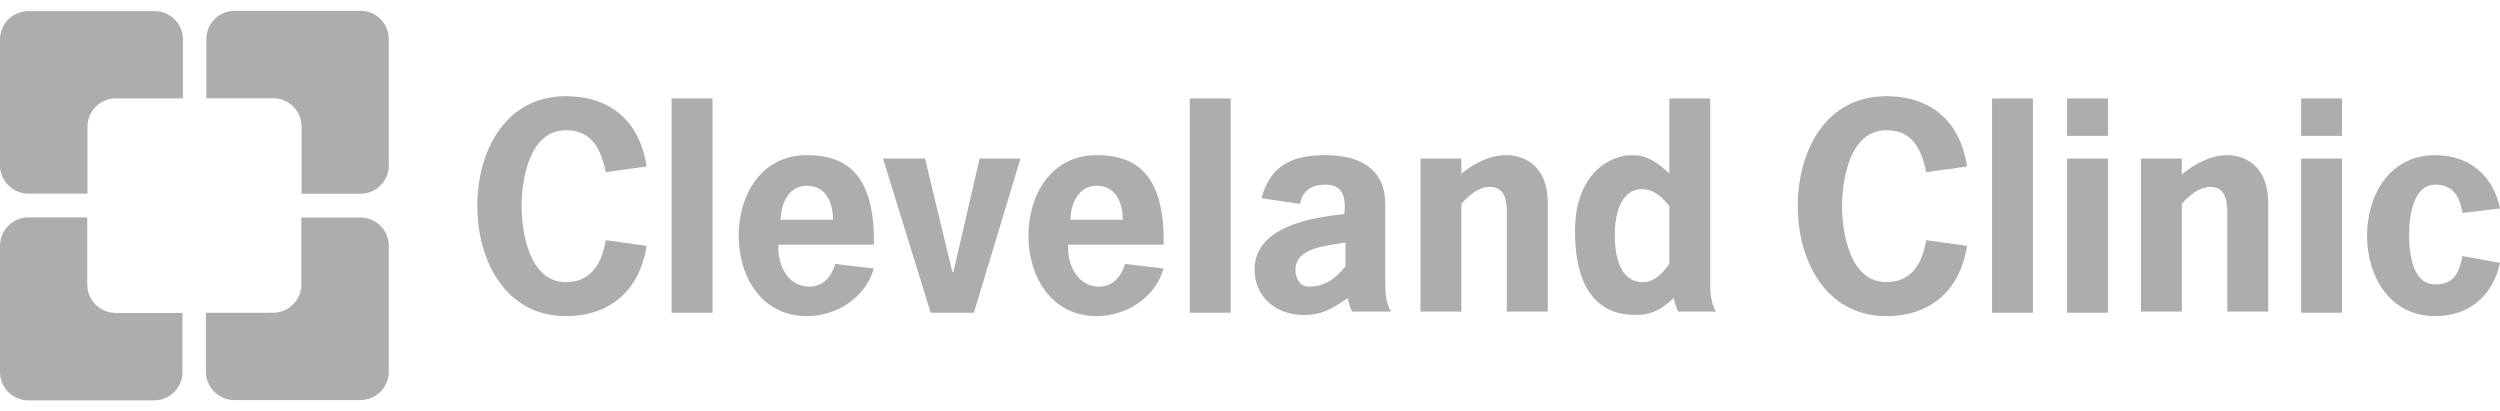
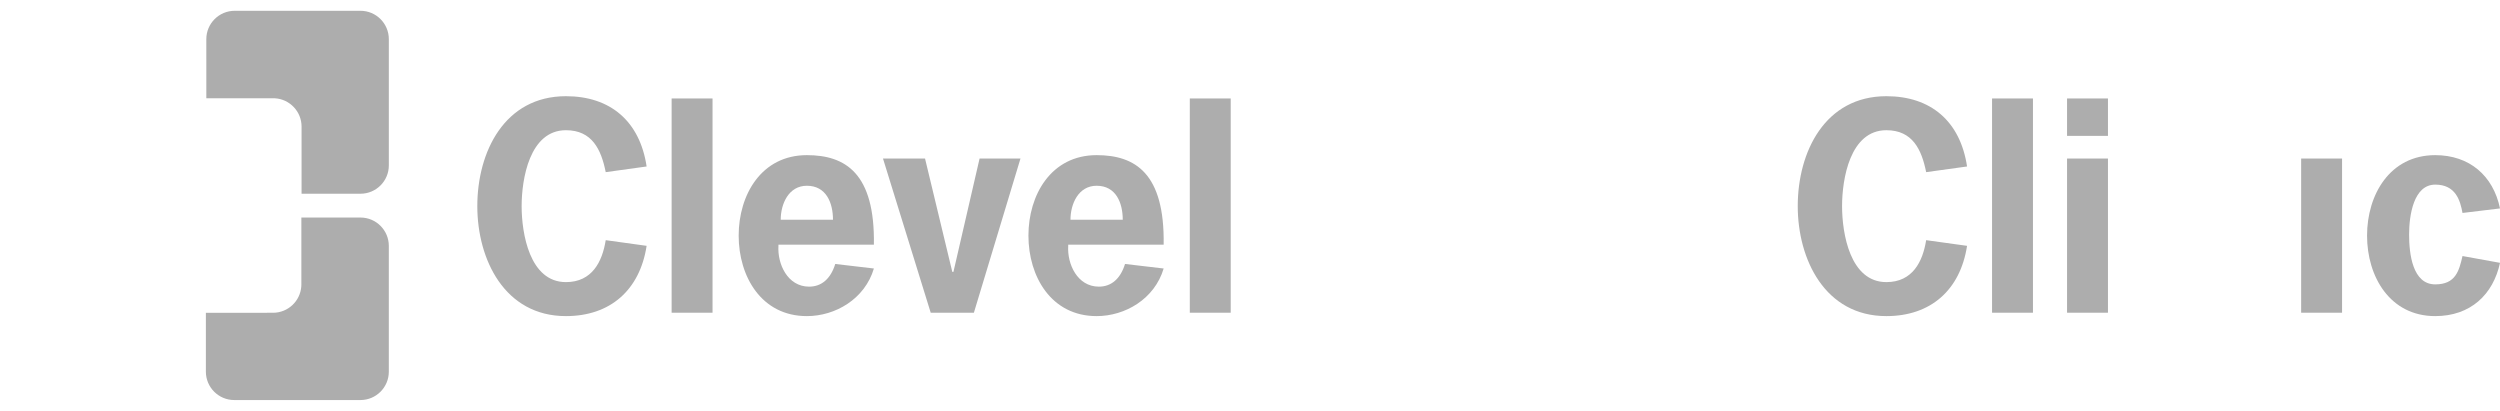
<svg xmlns="http://www.w3.org/2000/svg" width="225" height="37" viewBox="0 0 225 37">
  <g fill="#ADADAD" fill-rule="evenodd" transform="translate(0 .97)">
-     <path fill-rule="nonzero" d="M13.911,0.03 C15.322,0.03 16.466,1.174 16.466,2.584 L16.465,7.884 L10.426,7.884 C9.071,7.884 7.963,8.938 7.877,10.271 L7.871,10.439 L7.871,16.455 L2.554,16.456 C1.144,16.456 9.10111557e-13,15.312 9.09494702e-13,13.901 L9.09494702e-13,2.584 C9.09766025e-13,1.174 1.144,0.03 2.554,0.03 L13.911,0.03 Z" />
    <path fill-rule="nonzero" d="M32.461,0.02 C33.872,0.02 35.015,1.164 35.015,2.574 L35.015,7.874 L28.975,7.874 C27.621,7.874 26.513,8.928 26.426,10.261 L26.421,10.429 L26.421,16.445 L21.104,16.446 C19.693,16.446 18.55,15.302 18.55,13.891 L18.55,2.574 C18.55,1.164 19.693,0.02 21.104,0.02 L32.461,0.02 Z" transform="rotate(90 26.782 8.233)" />
    <path fill-rule="nonzero" d="M32.441,18.606 C33.852,18.606 34.995,19.75 34.995,21.161 L34.995,26.46 L28.955,26.461 C27.601,26.461 26.493,27.515 26.406,28.847 L26.401,29.015 L26.401,35.031 L21.084,35.032 C19.673,35.032 18.53,33.888 18.53,32.478 L18.53,21.161 C18.53,19.75 19.673,18.606 21.084,18.606 L32.441,18.606 Z" transform="rotate(-180 26.762 26.82)" />
    <g transform="translate(42.958 7.688)">
      <path d="M15.238,13.467 C14.625,17.446 11.966,19.792 7.977,19.792 C2.454,19.792 0,14.691 0,9.896 C0,4.999 2.454,0 7.977,0 C11.966,0 14.625,2.244 15.238,6.325 L11.557,6.835 C11.148,4.795 10.329,3.061 7.977,3.061 C4.704,3.061 3.989,7.448 3.989,9.896 C3.989,12.345 4.704,16.732 7.977,16.732 C10.329,16.732 11.25,14.895 11.557,12.957 L15.238,13.467 Z" />
      <polygon points="17.488 .204 21.17 .204 21.17 19.486 17.488 19.486" />
      <path d="M27.102,13.467 C26.999,15.099 27.92,17.14 29.863,17.14 C30.988,17.14 31.806,16.426 32.215,15.099 L35.692,15.507 C34.874,18.262 32.215,19.792 29.659,19.792 C25.568,19.792 23.522,16.222 23.522,12.549 C23.522,8.876 25.568,5.305 29.659,5.305 C33.136,5.305 35.795,6.938 35.692,13.365 L27.102,13.365 L27.102,13.467 Z M32.011,11.12 C32.011,9.59 31.397,8.06 29.659,8.06 C28.022,8.06 27.306,9.692 27.306,11.12 L32.011,11.12 Z" />
      <polygon points="44.692 19.486 40.806 19.486 36.511 5.611 40.295 5.611 42.749 15.813 42.851 15.813 45.204 5.611 48.885 5.611" />
      <path d="M53.181,13.467 C53.078,15.099 53.999,17.14 55.942,17.14 C57.067,17.14 57.885,16.426 58.294,15.099 L61.771,15.507 C60.953,18.262 58.294,19.792 55.738,19.792 C51.647,19.792 49.601,16.222 49.601,12.549 C49.601,8.876 51.647,5.305 55.738,5.305 C59.215,5.305 61.874,6.938 61.771,13.365 L53.181,13.365 L53.181,13.467 Z M58.09,11.12 C58.09,9.59 57.476,8.06 55.738,8.06 C54.101,8.06 53.385,9.692 53.385,11.12 L58.09,11.12 Z" />
      <polygon points="64.124 .204 67.805 .204 67.805 19.486 64.124 19.486" />
-       <path d="M78.339 18.16C77.01 19.078 76.089 19.69 74.351 19.69 71.896 19.69 69.953 18.058 69.953 15.609 69.953 11.733 75.067 10.916 78.033 10.61 78.237 8.672 77.623 7.958 76.294 7.958 75.169 7.958 74.249 8.468 74.044 9.692L70.567 9.182C71.385 6.223 73.328 5.305 76.294 5.305 80.078 5.305 81.714 7.04 81.714 9.692L81.714 16.528C81.714 17.548 81.714 18.466 82.226 19.384L78.748 19.384C78.442 18.874 78.339 18.16 78.339 18.16ZM78.135 13.161C76.601 13.467 73.635 13.569 73.635 15.609 73.635 16.426 74.044 17.14 74.862 17.14 76.396 17.14 77.419 16.222 78.135 15.303L78.135 13.161ZM88.464 7.04C89.589 6.121 91.021 5.305 92.657 5.305 94.191 5.305 96.339 6.223 96.339 9.59L96.339 19.384 92.657 19.384 92.657 11.018C92.657 9.896 92.76 8.162 91.123 8.162 90.1 8.162 89.18 8.978 88.566 9.692L88.566 19.384 84.885 19.384 84.885 5.611 88.566 5.611 88.566 7.04 88.464 7.04ZM110.964 17.038 110.964.204 107.282.204 107.282 6.938C106.259 6.019 105.339 5.305 103.907 5.305 101.862 5.305 98.793 7.04 98.793 12.141 98.793 17.956 101.35 19.69 104.214 19.69 105.748 19.69 106.566 19.18 107.691 18.16 107.691 18.16 107.793 18.874 108.1 19.384L111.475 19.384C111.066 18.67 110.964 17.854 110.964 17.038L110.964 17.038ZM107.282 15.099C106.668 15.915 105.952 16.732 104.93 16.732 102.68 16.732 102.373 14.079 102.373 12.447 102.373 10.916 102.782 8.366 104.827 8.366 105.85 8.366 106.668 9.08 107.282 9.896L107.282 15.099Z" />
    </g>
-     <path fill-rule="nonzero" d="M13.891,18.616 C15.302,18.616 16.446,19.76 16.446,21.171 L16.445,26.47 L10.406,26.471 C9.051,26.471 7.943,27.525 7.857,28.857 L7.851,29.025 L7.851,35.041 L2.534,35.042 C1.124,35.042 -0.02,33.898 -0.02,32.488 L-0.02,21.171 C-0.02,19.76 1.124,18.616 2.534,18.616 L13.891,18.616 Z" transform="rotate(-90 8.213 26.83)" />
    <g transform="translate(161.797 7.688)">
      <path d="M15.238,13.467 C14.625,17.446 11.966,19.792 7.977,19.792 C2.454,19.792 0,14.691 0,9.896 C0,4.999 2.454,0 7.977,0 C11.966,0 14.625,2.244 15.238,6.325 L11.557,6.835 C11.148,4.795 10.329,3.061 7.977,3.061 C4.704,3.061 3.989,7.448 3.989,9.896 C3.989,12.345 4.704,16.732 7.977,16.732 C10.329,16.732 11.25,14.895 11.557,12.957 L15.238,13.467 Z" />
      <polygon points="17.488 .204 21.17 .204 21.17 19.486 17.488 19.486" />
      <g transform="translate(24.238 .204)">
        <polygon points="3.682 19.282 0 19.282 0 5.407 3.682 5.407" />
        <polygon points="3.682 3.367 0 3.367 0 0 3.682 0" />
      </g>
-       <path d="M34.567,7.04 C35.692,6.121 37.124,5.305 38.658,5.305 C40.192,5.305 42.34,6.223 42.34,9.59 L42.34,19.384 L38.658,19.384 L38.658,11.018 C38.658,9.896 38.761,8.162 37.124,8.162 C36.102,8.162 35.181,8.978 34.567,9.692 L34.567,19.384 L30.886,19.384 L30.886,5.611 L34.567,5.611 L34.567,7.04 Z" />
      <g transform="translate(45.306 .204)">
        <polygon points="3.682 19.282 0 19.282 0 5.407 3.682 5.407" />
-         <polygon points="3.682 3.367 0 3.367 0 0 3.682 0" />
      </g>
      <path d="M63.203,14.997 C62.59,17.854 60.544,19.792 57.374,19.792 C53.283,19.792 51.238,16.222 51.238,12.549 C51.238,8.876 53.283,5.305 57.374,5.305 C60.442,5.305 62.59,7.142 63.203,10.1 L59.828,10.508 C59.624,9.386 59.215,7.958 57.374,7.958 C55.431,7.958 55.022,10.712 55.022,12.447 C55.022,14.181 55.328,16.936 57.374,16.936 C59.215,16.936 59.522,15.711 59.828,14.385 L63.203,14.997 Z" />
    </g>
  </g>
</svg>